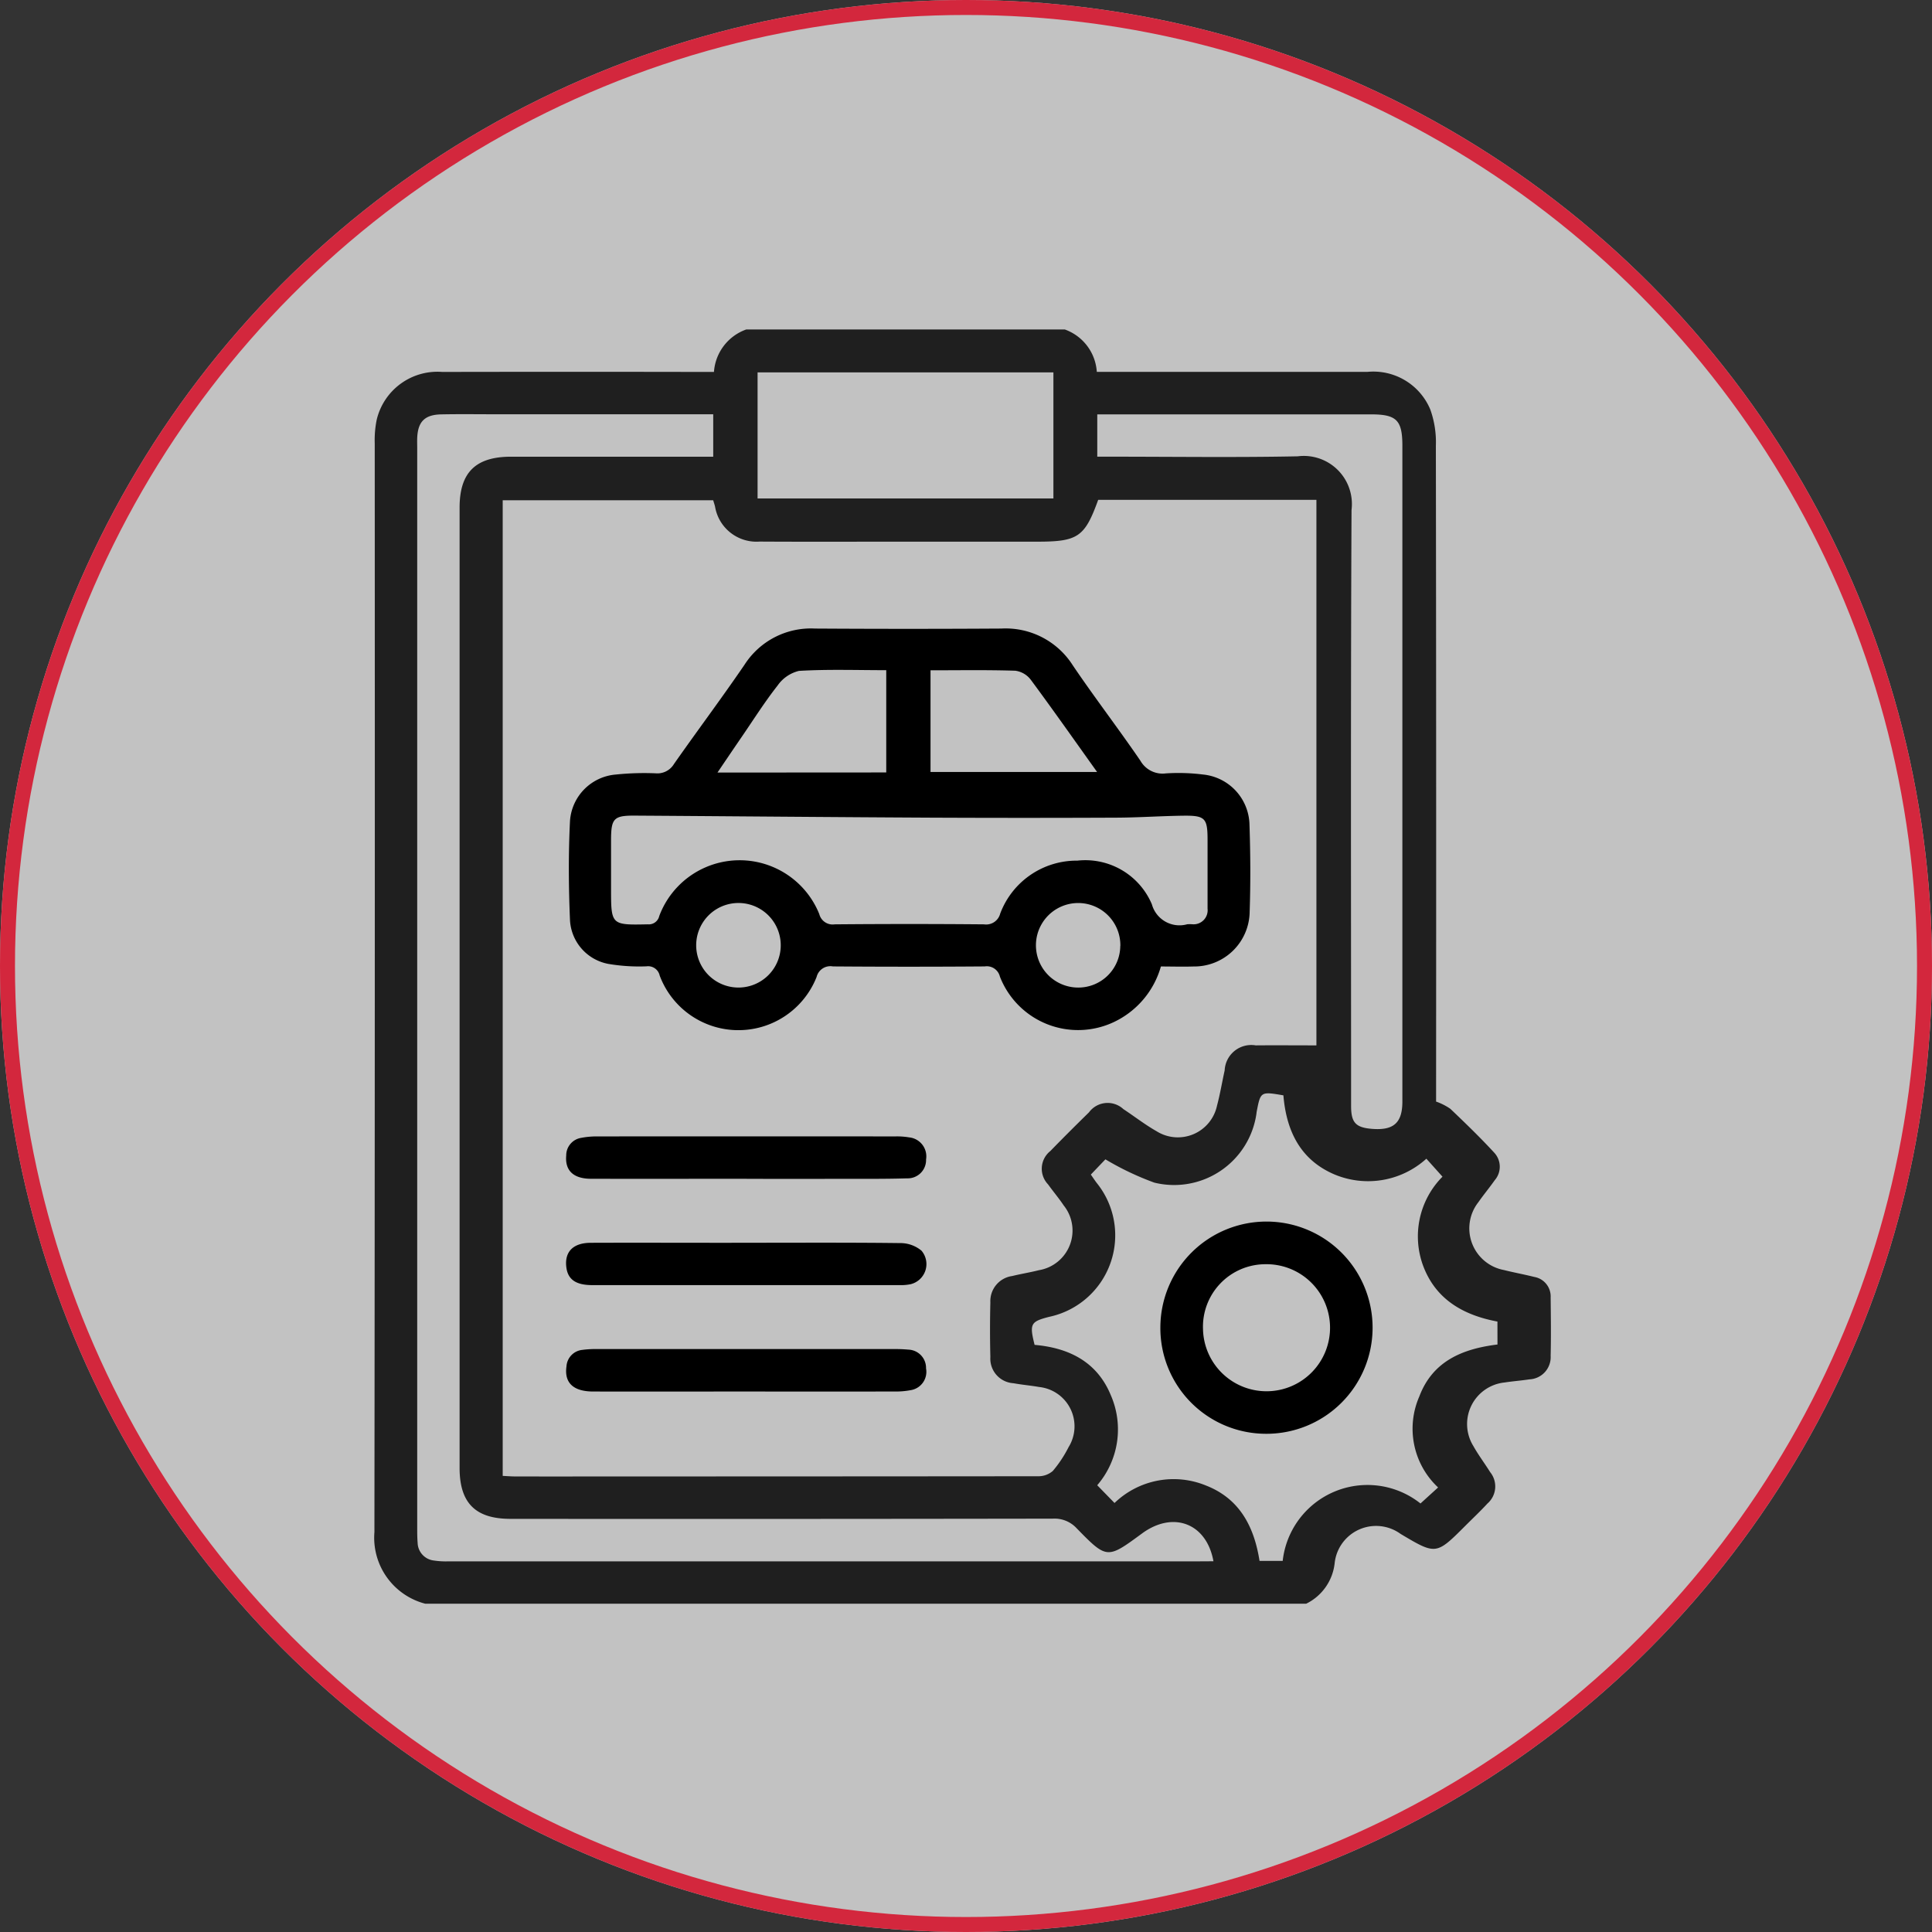
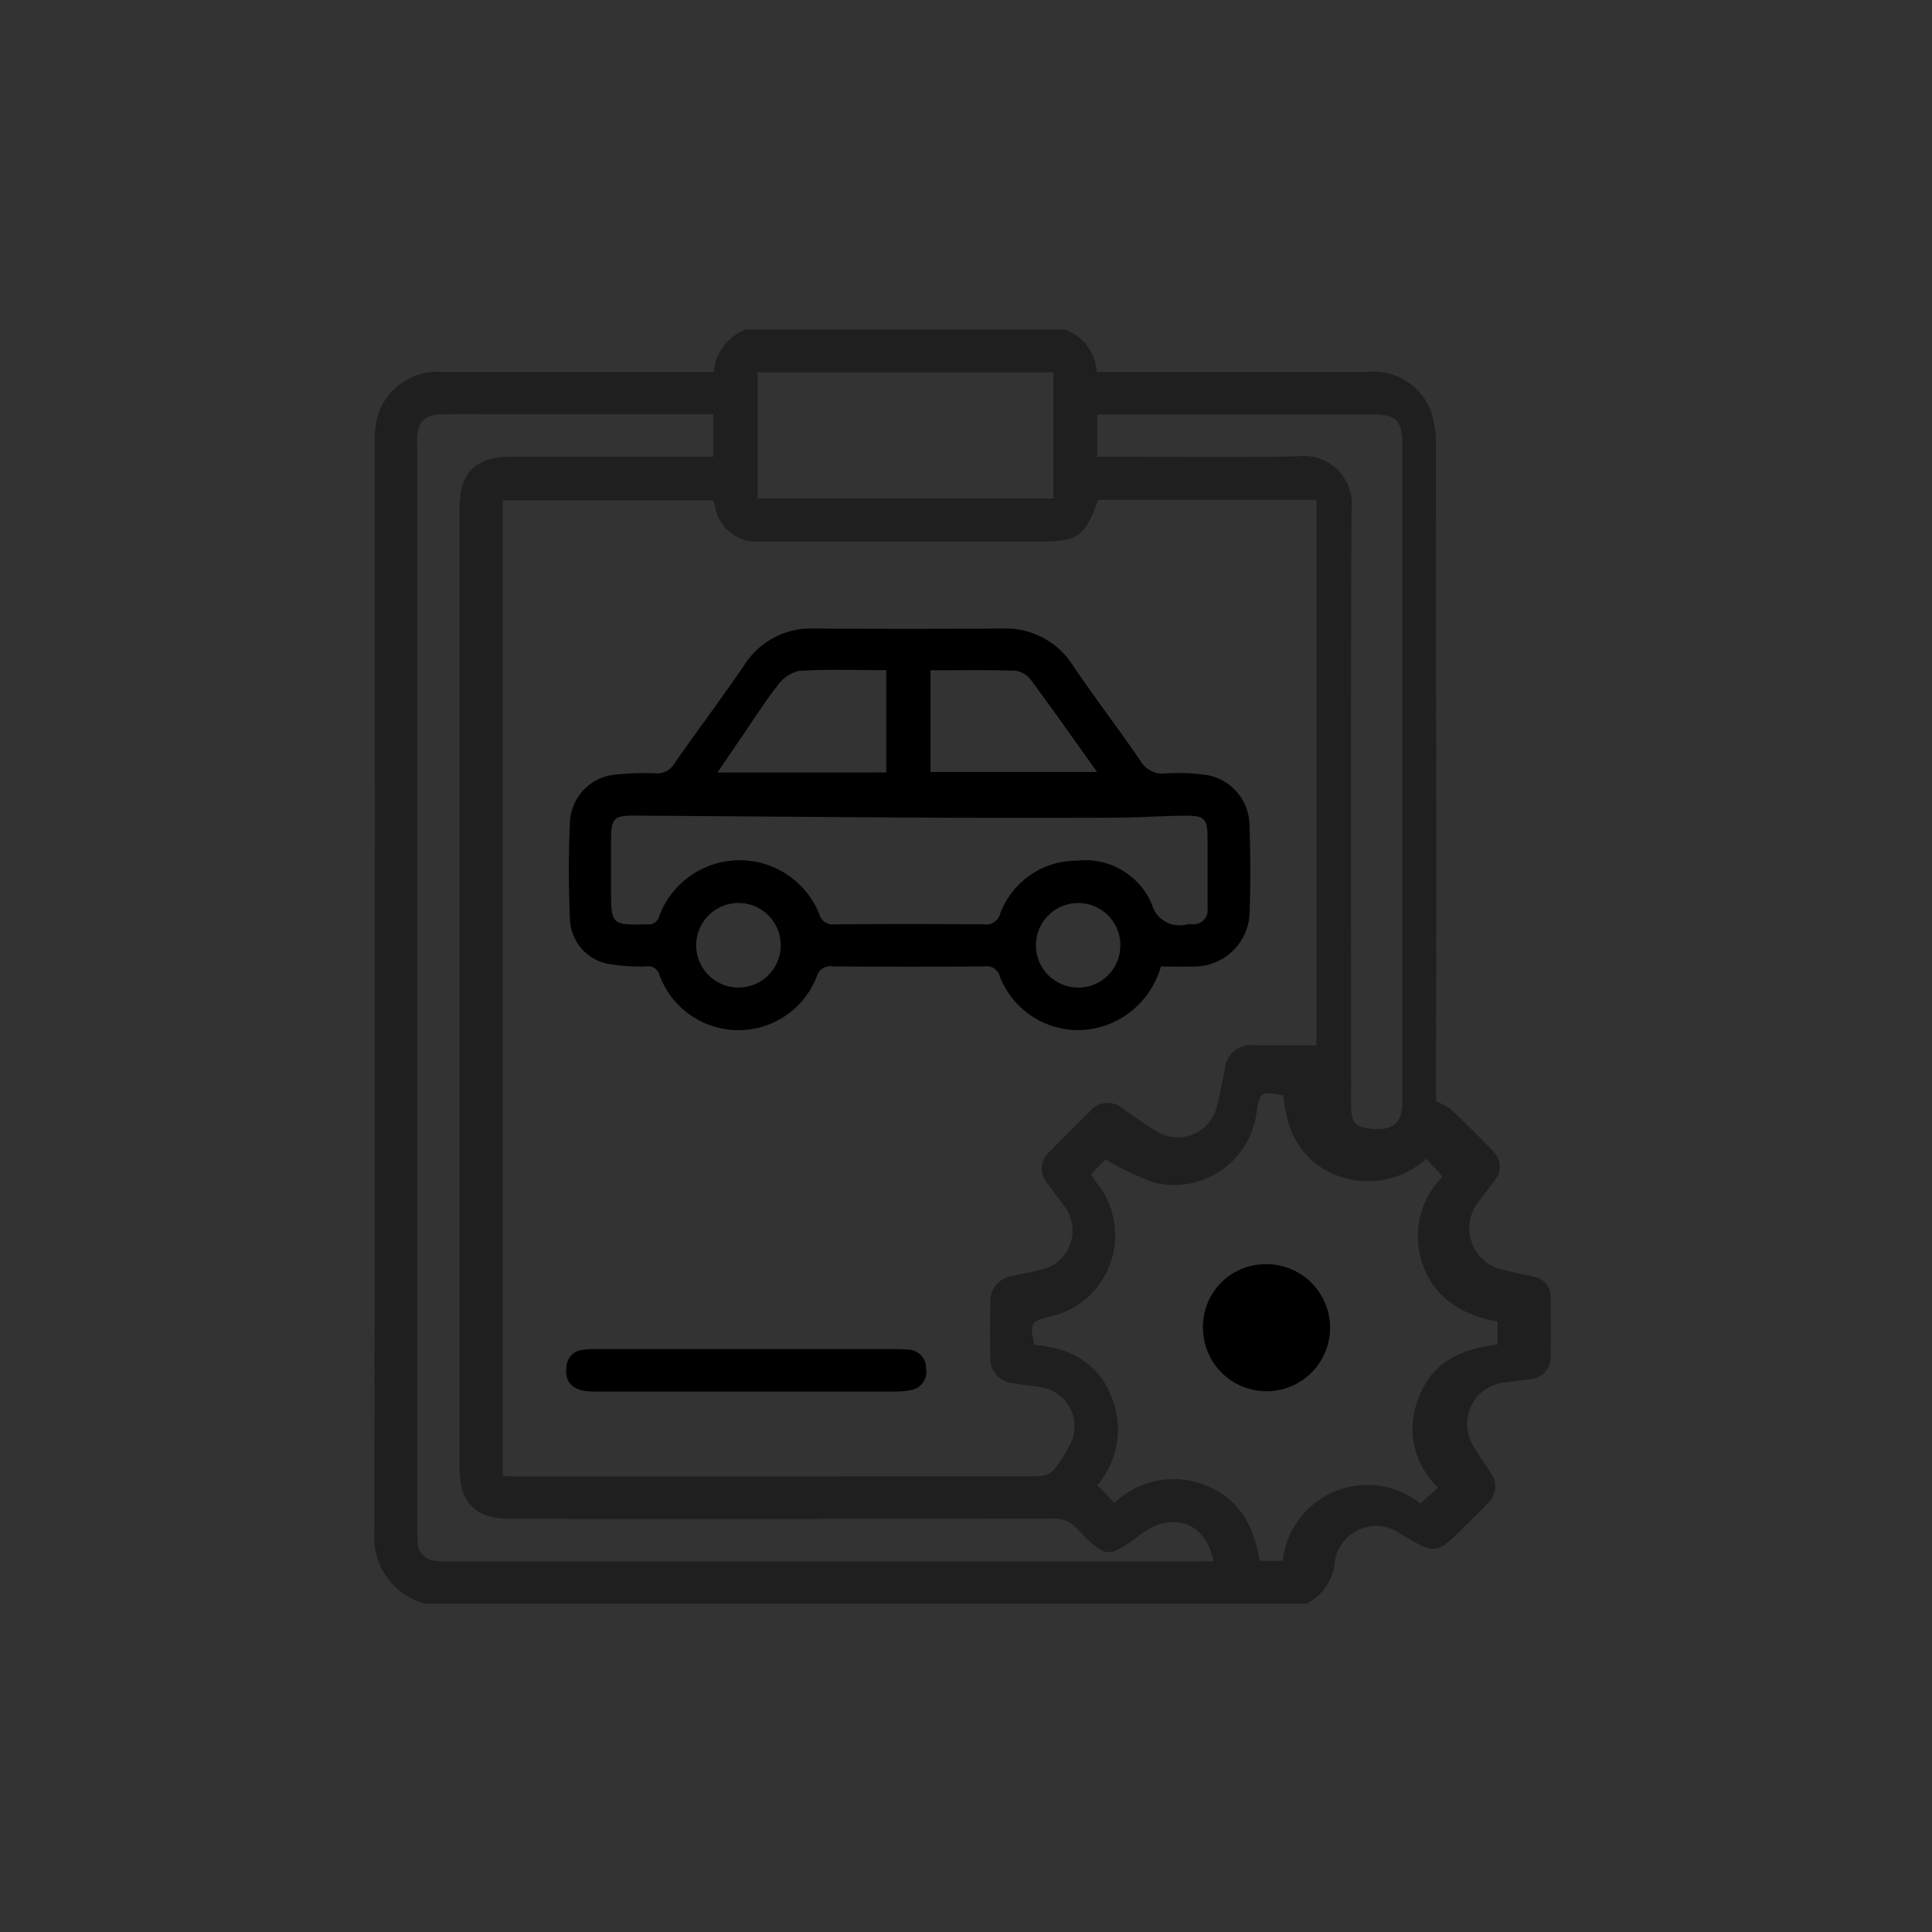
<svg xmlns="http://www.w3.org/2000/svg" width="129" height="129" viewBox="0 0 129 129">
  <rect x="0" y="0" width="129" height="129" fill="#333333" stroke="none" />
  <g id="Groupe_3890" data-name="Groupe 3890" transform="translate(-3943 -4115)">
    <g id="Groupe_3845" data-name="Groupe 3845" transform="translate(-156 -10)">
-       <circle id="Ellipse_5480" data-name="Ellipse 5480" cx="64.5" cy="64.5" r="64.5" transform="translate(4099 4125)" fill="#fff" opacity="0.7" />
      <g id="Ellipse_5507" data-name="Ellipse 5507" transform="translate(4099 4125)" fill="none" stroke="#d3273d" stroke-width="1">
-         <circle cx="64.5" cy="64.5" r="64.5" stroke="none" />
-         <circle cx="64.5" cy="64.5" r="64" fill="none" />
-       </g>
+         </g>
    </g>
    <g id="Groupe_3830" data-name="Groupe 3830" transform="translate(3968 4137)">
      <g id="Groupe_3846" data-name="Groupe 3846">
        <path id="Tracé_4345" data-name="Tracé 4345" d="M62.214,85.079H3.389A4.554,4.554,0,0,1,0,80.3Q.04,43.95.021,7.6a6.772,6.772,0,0,1,.13-1.566,4.168,4.168,0,0,1,4.377-3.2q8.6-.016,17.2,0h.943A3.248,3.248,0,0,1,24.825,0H46.1a3.226,3.226,0,0,1,2.134,2.83h.964q8.554,0,17.107,0A4.117,4.117,0,0,1,70.5,5.34a6.466,6.466,0,0,1,.373,2.428q.031,21.384.015,42.767v1.018a3.95,3.95,0,0,1,.952.483c1,.953,2,1.917,2.934,2.933a1.374,1.374,0,0,1,.028,1.836c-.351.5-.742.966-1.09,1.465A2.829,2.829,0,0,0,75.417,62.8c.669.168,1.35.292,2.02.46a1.319,1.319,0,0,1,1.1,1.371c.014,1.3.031,2.6,0,3.9A1.486,1.486,0,0,1,77.121,70.1c-.547.083-1.1.123-1.646.207a2.789,2.789,0,0,0-2.1,4.243c.334.6.757,1.157,1.122,1.743a1.513,1.513,0,0,1-.182,2.1c-.469.51-.973.984-1.463,1.473-1.964,1.964-1.964,1.964-4.338.551a2.781,2.781,0,0,0-4.4,1.968,3.425,3.425,0,0,1-1.891,2.691M8.566,76.546c.309.014.58.037.849.037q2.7.006,5.4,0,14.745,0,29.491-.014a1.462,1.462,0,0,0,.992-.354,8.137,8.137,0,0,0,1.05-1.587,2.639,2.639,0,0,0-1.956-4.017c-.573-.1-1.153-.148-1.725-.253a1.642,1.642,0,0,1-1.54-1.747q-.046-1.826,0-3.655A1.69,1.69,0,0,1,42.586,63.2c.59-.145,1.193-.24,1.783-.389a2.683,2.683,0,0,0,1.652-4.328c-.322-.482-.7-.926-1.04-1.4a1.507,1.507,0,0,1,.148-2.226c.849-.874,1.713-1.734,2.583-2.586a1.546,1.546,0,0,1,2.294-.217c.74.487,1.441,1.037,2.209,1.472a2.673,2.673,0,0,0,4.046-1.705c.207-.774.337-1.568.51-2.35A1.779,1.779,0,0,1,58.845,47.8c1.348-.012,2.7,0,4.052,0V11.376H48.326c-.9,2.486-1.35,2.792-4.082,2.792H35.022c-3.1,0-6.2.012-9.3-.006a2.807,2.807,0,0,1-2.98-2.346c-.039-.153-.089-.3-.122-.412H8.566Zm47.456,5.7c-.459-2.552-2.7-3.38-4.772-1.854-2.323,1.708-2.338,1.722-4.354-.341A2.009,2.009,0,0,0,45.3,79.4q-18.109.029-36.218.014c-2.337,0-3.394-1.058-3.395-3.4q0-32.065,0-64.13C5.689,9.553,6.753,8.5,9.1,8.494q6.314,0,12.627,0h.895V5.661H8.112c-1.218,0-2.437-.018-3.655.007-1.1.023-1.556.49-1.6,1.574-.009.221,0,.443,0,.664q0,36.052,0,72.105c0,.332,0,.665.028,1a1.223,1.223,0,0,0,1.084,1.185,5.3,5.3,0,0,0,.992.055q25.087,0,50.174,0ZM74.984,66.241c-2.3-.432-4.1-1.486-4.942-3.674a5.66,5.66,0,0,1,1.273-6l-1.076-1.2a5.8,5.8,0,0,1-6.161,1.04c-2.278-.981-3.193-2.933-3.385-5.27-1.52-.262-1.525-.258-1.785,1.1-.011.055-.011.111-.022.165a5.552,5.552,0,0,1-6.809,4.563,19.1,19.1,0,0,1-3.268-1.556c-.269.281-.61.636-.974,1.018.132.187.251.368.381.543a5.565,5.565,0,0,1-3.156,8.954c-1.251.32-1.33.466-.98,1.873,2.294.2,4.177,1.131,5.094,3.373a5.711,5.711,0,0,1-.912,6l1.155,1.185a5.684,5.684,0,0,1,6.093-1.172c2.284.885,3.235,2.786,3.59,5.038h1.546a5.694,5.694,0,0,1,9.2-3.834l1.176-1.069a5.37,5.37,0,0,1-1.25-6.085c.893-2.362,2.9-3.176,5.215-3.46ZM48.265,8.493h1c4.126,0,8.253.058,12.377-.024a3.212,3.212,0,0,1,3.6,3.584c-.062,13.263-.029,26.527-.029,39.791,0,1.117.305,1.447,1.418,1.532,1.434.109,2.006-.413,2.006-1.831q0-21.89,0-43.778c0-1.717-.388-2.1-2.1-2.1H48.265ZM25.584,11.282H45.336V2.864H25.584Z" transform="translate(0)" fill="#1f1f1f" fill-rule="evenodd" />
        <path id="Tracé_4350" data-name="Tracé 4350" d="M63.129,59.433A5.869,5.869,0,0,1,60,63.135a5.6,5.6,0,0,1-7.619-3.029.9.9,0,0,0-1.016-.681q-5.065.038-10.131,0a.947.947,0,0,0-1.091.7,5.612,5.612,0,0,1-10.478-.088.792.792,0,0,0-.882-.618,12.309,12.309,0,0,1-2.554-.164,3.14,3.14,0,0,1-2.553-2.909c-.094-2.208-.11-4.426,0-6.633a3.338,3.338,0,0,1,3.06-3.1,18.492,18.492,0,0,1,2.65-.082,1.294,1.294,0,0,0,1.232-.621c1.554-2.221,3.183-4.391,4.711-6.629a5.264,5.264,0,0,1,4.709-2.415q6.221.038,12.444,0a5.308,5.308,0,0,1,4.769,2.461c1.457,2.153,3.044,4.218,4.511,6.364a1.7,1.7,0,0,0,1.7.846,13.163,13.163,0,0,1,2.483.075,3.44,3.44,0,0,1,3.1,3.344c.065,1.935.077,3.876.012,5.81a3.7,3.7,0,0,1-3.749,3.663c-.717.024-1.435,0-2.181,0m3.119-6.445V50.994c0-1.488-.154-1.655-1.683-1.632-1.465.022-2.928.123-4.392.13q-6.19.028-12.38,0c-6.588-.033-13.175-.093-19.763-.136-1.433-.01-1.609.18-1.611,1.64q0,1.621,0,3.24c0,2.435.008,2.429,2.457,2.379a.714.714,0,0,0,.762-.556,5.73,5.73,0,0,1,10.685-.126.921.921,0,0,0,1.028.683q4.985-.044,9.97,0A.968.968,0,0,0,52.4,55.9a5.449,5.449,0,0,1,5.155-3.538,4.822,4.822,0,0,1,4.973,2.916,1.911,1.911,0,0,0,2.364,1.331,3.071,3.071,0,0,1,.331,0,.937.937,0,0,0,1.023-1.041c0-.859,0-1.717,0-2.576M44.792,46.474V39.645c-1.978,0-3.909-.068-5.828.047a2.441,2.441,0,0,0-1.435.989c-.853,1.084-1.592,2.258-2.375,3.4-.525.765-1.044,1.533-1.631,2.4Zm2.956-6.822v6.789H58.869c-1.523-2.131-2.95-4.164-4.429-6.16a1.556,1.556,0,0,0-1.03-.6c-1.87-.06-3.742-.028-5.662-.028M60.423,58.057a2.816,2.816,0,0,0-2.814-2.865,2.822,2.822,0,1,0,0,5.645,2.8,2.8,0,0,0,2.809-2.779M34.936,60.836a2.823,2.823,0,1,0-.023-5.646,2.823,2.823,0,0,0,.023,5.646" transform="translate(-10.617 -16.897)" fill-rule="evenodd" />
-         <path id="Tracé_4351" data-name="Tracé 4351" d="M35.655,112.575c3.434,0,6.868-.02,10.3.022a2.2,2.2,0,0,1,1.405.509,1.382,1.382,0,0,1-.718,2.234,3.162,3.162,0,0,1-.742.063q-10.26,0-20.519,0c-1.125,0-1.652-.388-1.742-1.237-.107-1,.469-1.583,1.63-1.588,3.046-.011,6.092,0,9.138,0Z" transform="translate(-10.83 -51.596)" fill-rule="evenodd" />
        <path id="Tracé_4352" data-name="Tracé 4352" d="M35.663,128.514c-3.406,0-6.812.007-10.218,0-1.345,0-1.947-.59-1.791-1.68a1.179,1.179,0,0,1,1.062-1.1,6.461,6.461,0,0,1,.993-.054q9.928,0,19.854,0a8.833,8.833,0,0,1,.912.037,1.221,1.221,0,0,1,1.187,1.253,1.24,1.24,0,0,1-1.042,1.456,5.328,5.328,0,0,1-1.071.087q-4.943.009-9.886,0" transform="translate(-10.83 -57.602)" fill-rule="evenodd" />
-         <path id="Tracé_4353" data-name="Tracé 4353" d="M35.684,102.292c-3.461,0-6.922.008-10.384,0-1.19,0-1.753-.554-1.663-1.552a1.183,1.183,0,0,1,.98-1.176,5.436,5.436,0,0,1,1.069-.1q9.968-.008,19.937,0a4.776,4.776,0,0,1,.907.064A1.273,1.273,0,0,1,47.664,101a1.224,1.224,0,0,1-1.265,1.263c-1.466.046-2.934.03-4.4.033q-3.157.006-6.314,0" transform="translate(-10.83 -45.585)" fill-rule="evenodd" />
-         <path id="Tracé_4354" data-name="Tracé 4354" d="M96.884,117.025a7.085,7.085,0,1,1,7.036,7.113,7.057,7.057,0,0,1-7.036-7.113m2.847.138a4.242,4.242,0,1,0,4.143-4.347,4.175,4.175,0,0,0-4.143,4.347" transform="translate(-44.406 -50.404)" fill-rule="evenodd" />
+         <path id="Tracé_4354" data-name="Tracé 4354" d="M96.884,117.025m2.847.138a4.242,4.242,0,1,0,4.143-4.347,4.175,4.175,0,0,0-4.143,4.347" transform="translate(-44.406 -50.404)" fill-rule="evenodd" />
      </g>
    </g>
  </g>
</svg>